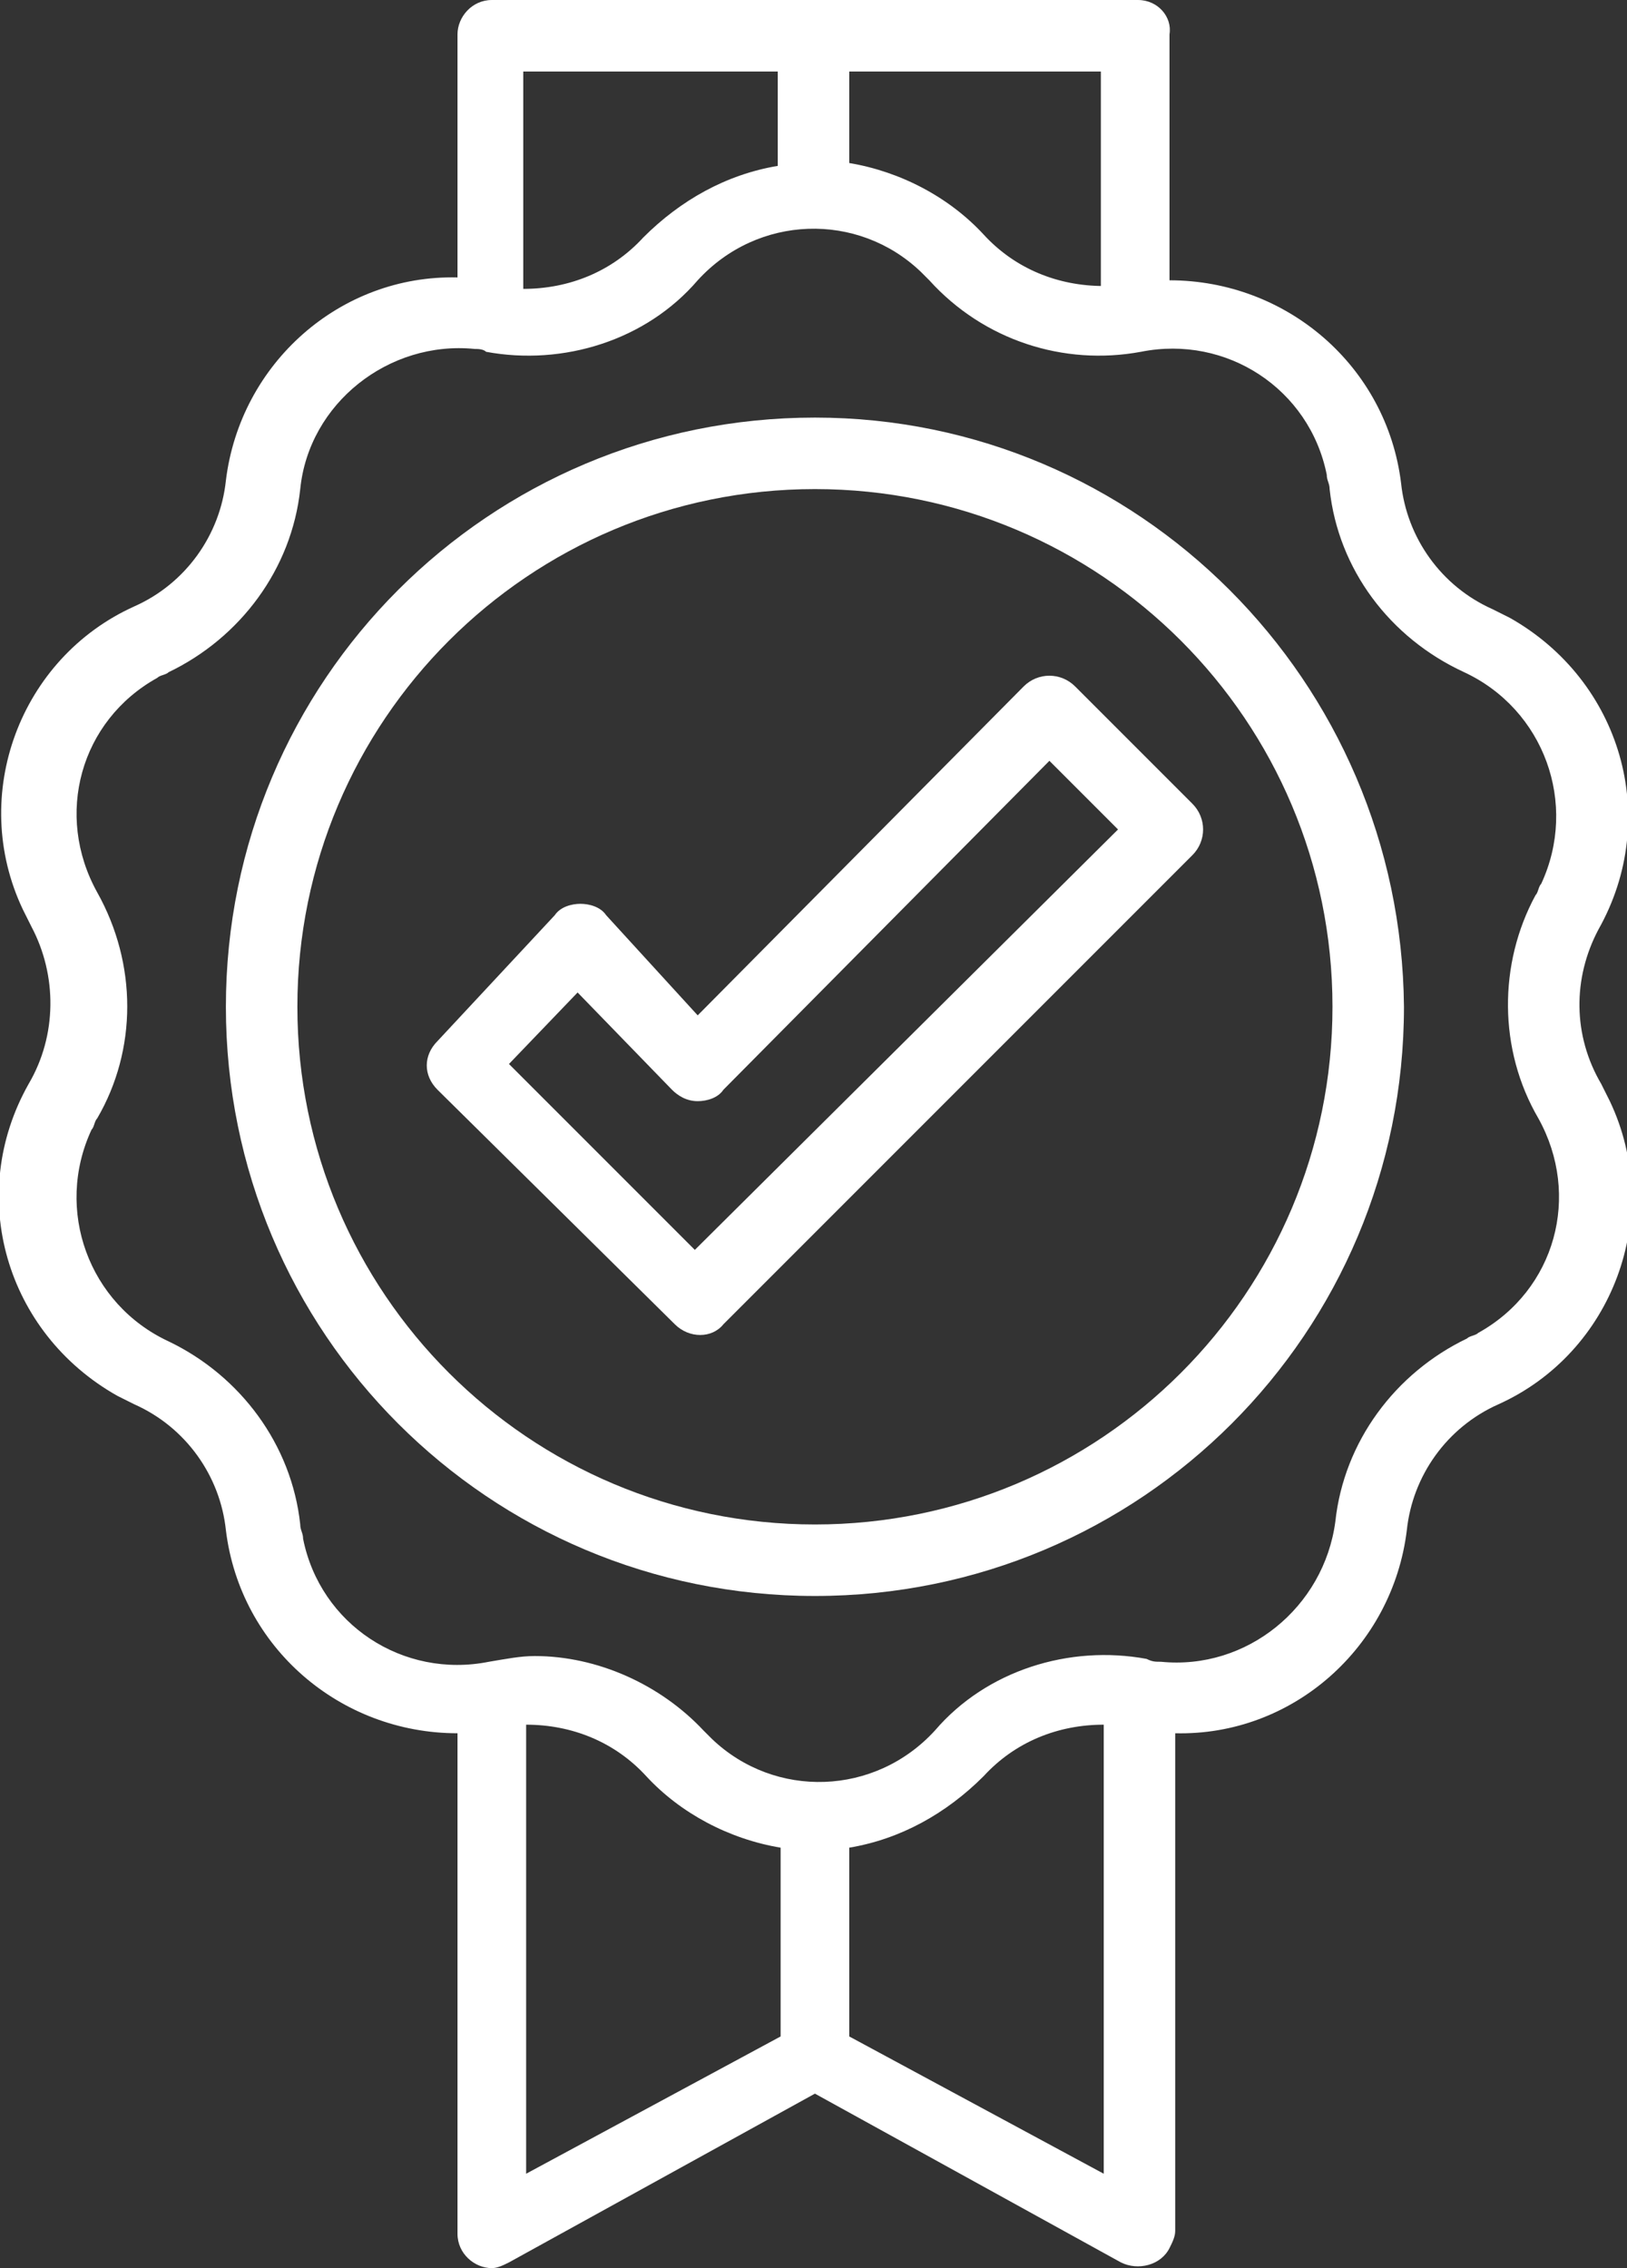
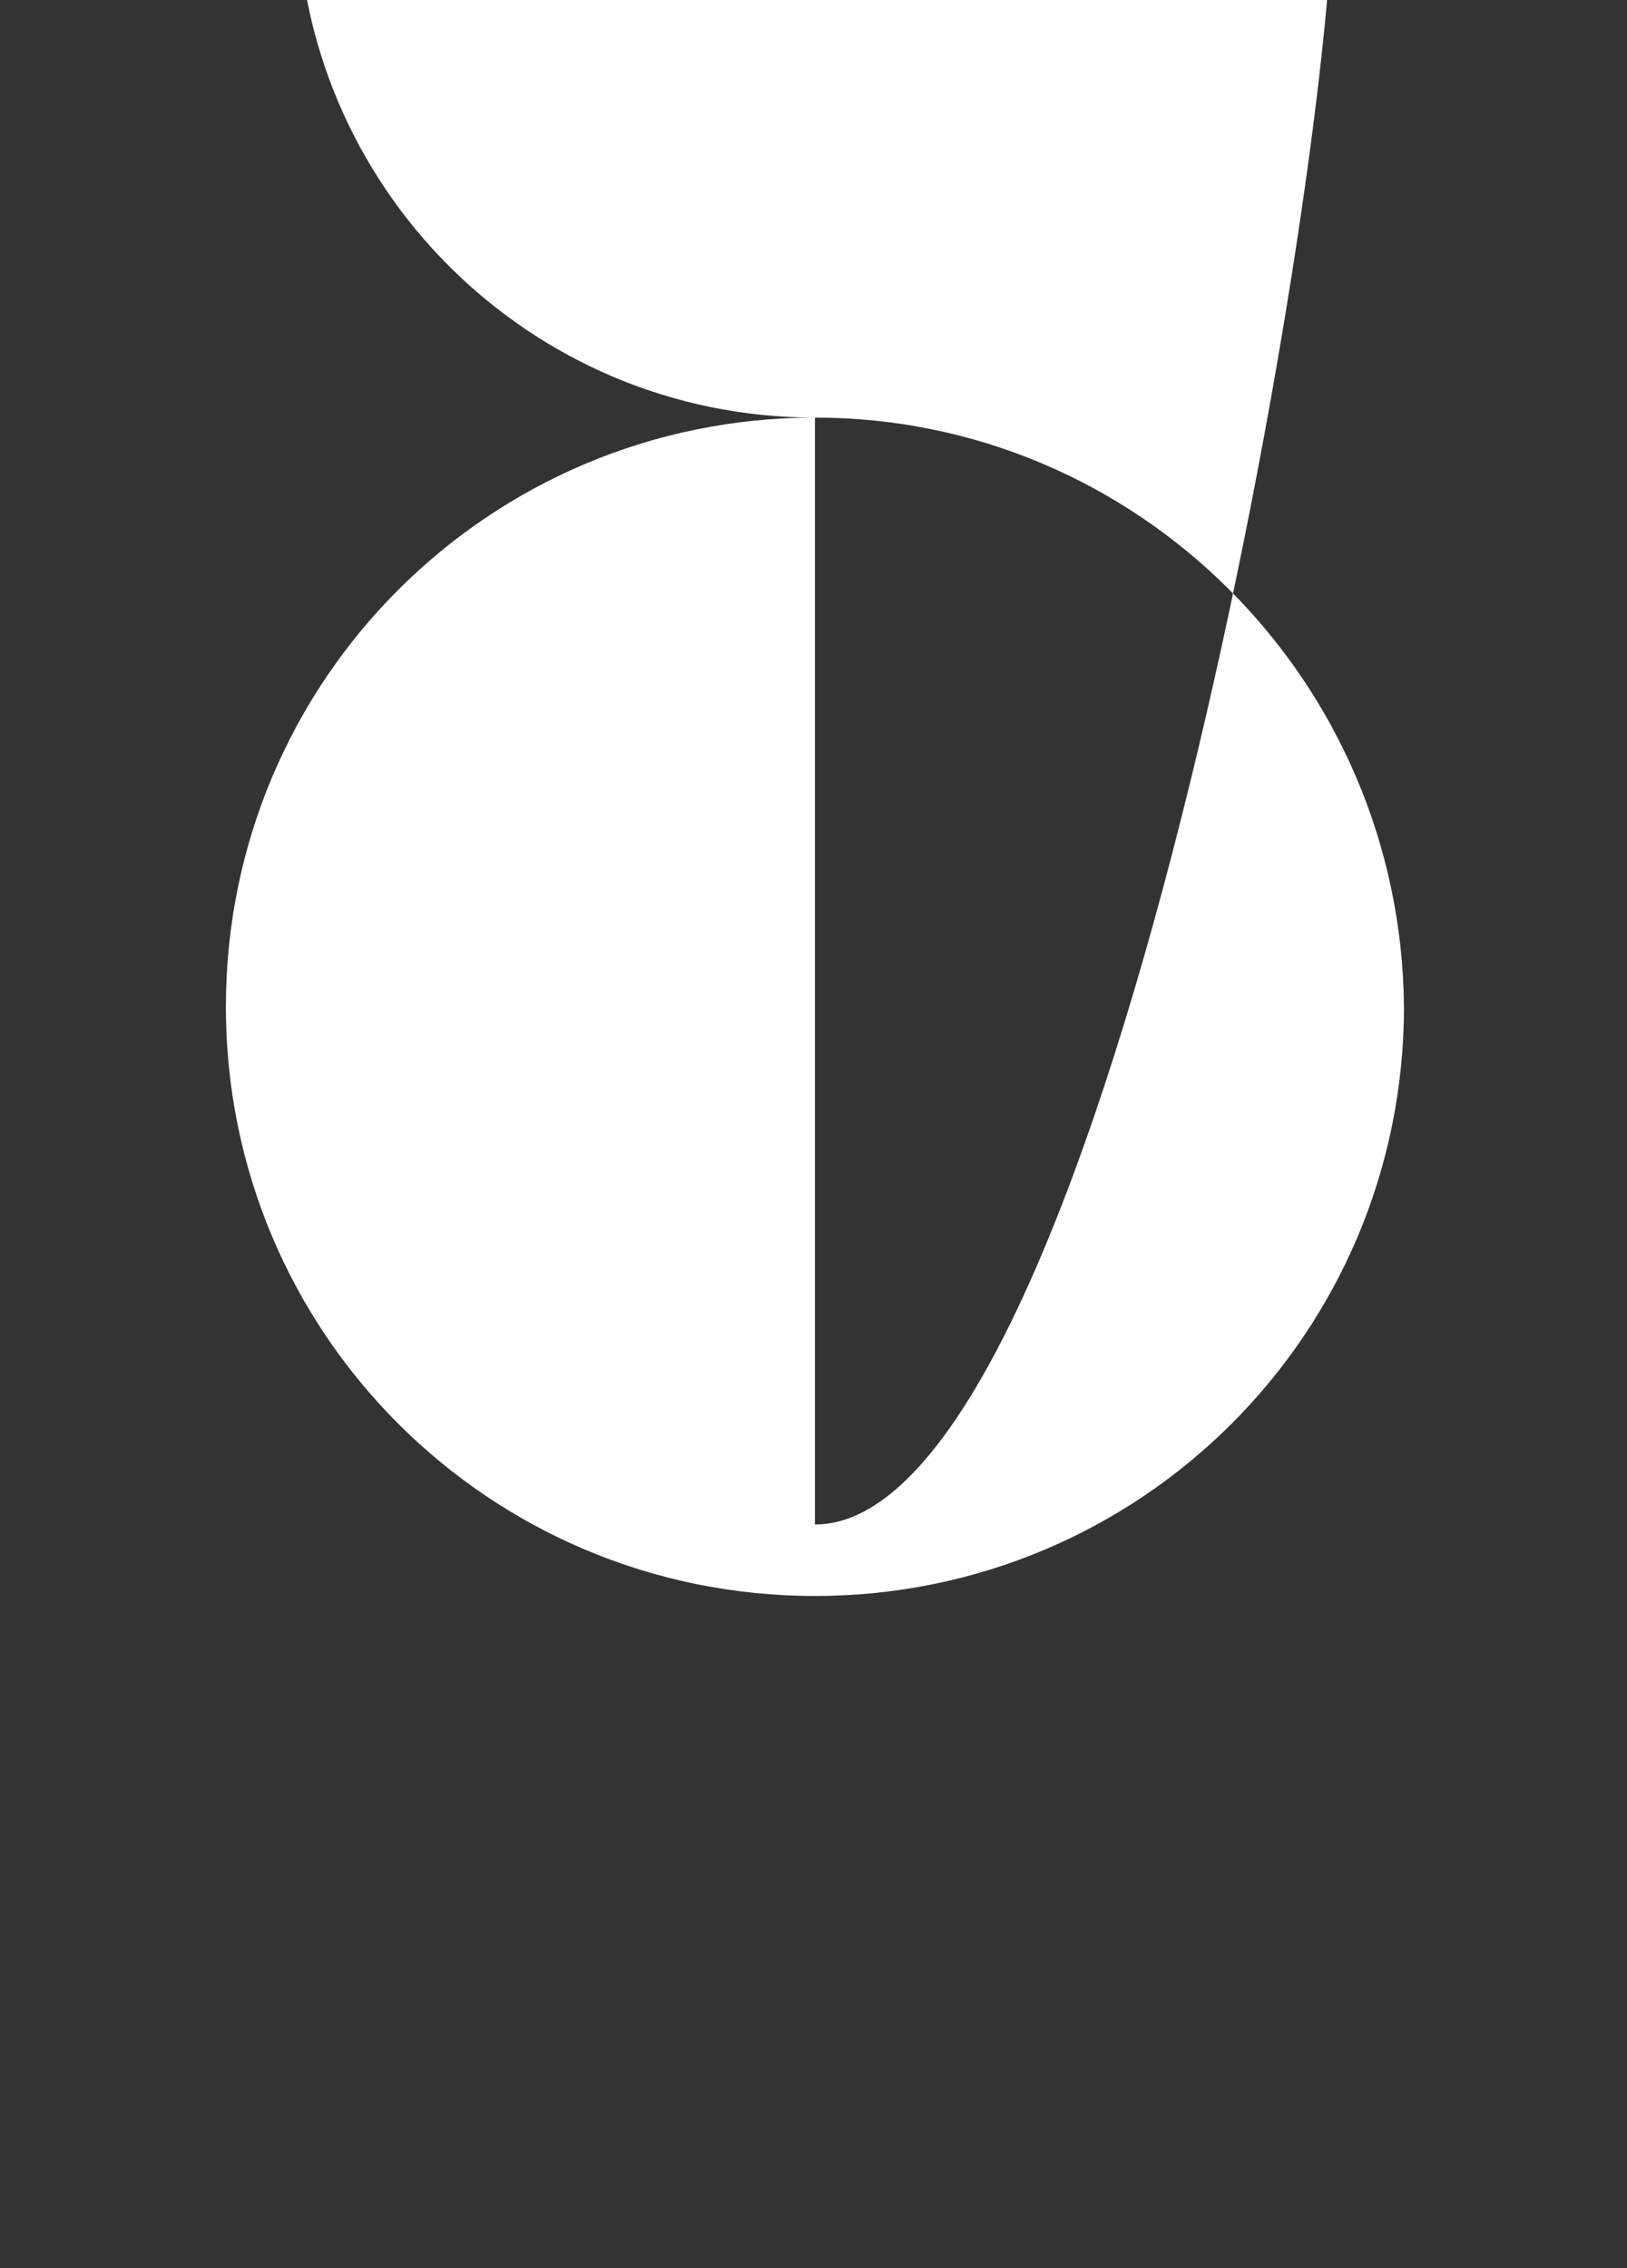
<svg xmlns="http://www.w3.org/2000/svg" version="1.1" id="Слой_1" x="0px" y="0px" width="56.9px" height="79.3px" viewBox="-224 101.7 56.9 79.3" style="enable-background:new -224 101.7 56.9 79.3;" xml:space="preserve">
  <rect x="-224" y="101.7" width="56.9" height="79.3" fill="#333333" stroke="none" />
  <style type="text/css">
	.st0{fill:#FFFFFF;}
</style>
  <g>
-     <path class="st0" d="M-195.5,116.3c-11.4,0-20.6,9.2-20.6,20.6s9.2,20.6,20.6,20.6s20.6-9.2,20.6-20.6   C-175,125.5-184.2,116.3-195.5,116.3z M-195.5,155c-10,0-18.1-8.1-18.1-18.1s8.1-18.1,18.1-18.1s18.1,8.1,18.1,18.1   S-185.5,155-195.5,155z" />
-     <path class="st0" d="M-168.1,134.2c2.2-3.9,0.8-8.7-3.1-10.9c-0.2-0.1-0.4-0.2-0.6-0.3c-1.8-0.8-3-2.5-3.2-4.4   c-0.5-4.1-4-7.1-8.1-7.1v-8.6c0.1-0.6-0.4-1.2-1.1-1.2h-22.6c-0.7,0-1.2,0.6-1.2,1.2v8.5c-4.1-0.1-7.6,3-8.1,7.1   c-0.2,1.9-1.4,3.6-3.2,4.4c-4,1.8-5.8,6.6-3.9,10.6c0.1,0.2,0.2,0.4,0.3,0.6c0.9,1.7,0.9,3.8-0.1,5.5c-2.2,3.9-0.8,8.7,3.1,10.9   c0.2,0.1,0.4,0.2,0.6,0.3c1.8,0.8,3,2.5,3.2,4.4c0.5,4.1,4,7.1,8.1,7.1v17.5c0,0.7,0.6,1.2,1.2,1.2c0.2,0,0.4-0.1,0.6-0.2l10.7-5.9   l10.7,5.9c0.6,0.3,1.4,0.1,1.7-0.5c0.1-0.2,0.2-0.4,0.2-0.6v-17.4c4.1,0.1,7.6-3,8.1-7.1c0.2-1.9,1.4-3.6,3.2-4.4   c4-1.8,5.8-6.6,3.9-10.6c-0.1-0.2-0.2-0.4-0.3-0.6C-169,137.9-169,135.9-168.1,134.2z M-185.4,111.7c-1.6,0-3.1-0.6-4.2-1.8   c-1.2-1.3-2.9-2.2-4.7-2.5v-3.2h8.8v7.5H-185.4z M-196.8,104.2v3.3c-1.8,0.3-3.4,1.2-4.7,2.5c-1.1,1.2-2.6,1.8-4.2,1.8v-7.6H-196.8   z M-205.6,162c1.6,0,3.1,0.6,4.2,1.8c1.2,1.3,2.9,2.2,4.7,2.5v6.6l-8.9,4.8V162z M-194.3,172.9v-6.6c1.8-0.3,3.4-1.2,4.7-2.5   c1.1-1.2,2.6-1.8,4.2-1.8v15.7L-194.3,172.9z M-170.2,140.8c1.5,2.7,0.6,6-2.1,7.5c-0.1,0.1-0.3,0.1-0.4,0.2   c-2.5,1.2-4.3,3.6-4.6,6.4c-0.4,3-3.1,5.2-6.1,4.9c-0.2,0-0.3,0-0.5-0.1c-2.7-0.5-5.6,0.4-7.4,2.5c-2.1,2.3-5.6,2.4-7.8,0.3   c-0.1-0.1-0.2-0.2-0.3-0.3c-1.5-1.6-3.7-2.6-5.9-2.6c-0.5,0-1,0.1-1.6,0.2c-3,0.6-5.9-1.3-6.5-4.3c0-0.2-0.1-0.3-0.1-0.5   c-0.3-2.8-2.1-5.2-4.6-6.4c-2.8-1.3-4-4.6-2.7-7.4c0.1-0.1,0.1-0.3,0.2-0.4c1.4-2.4,1.4-5.4,0-7.9c-1.5-2.7-0.6-6,2.1-7.5   c0.1-0.1,0.3-0.1,0.4-0.2c2.5-1.2,4.3-3.6,4.6-6.4c0.3-3,3.1-5.2,6.1-4.9c0.1,0,0.3,0,0.4,0.1c2.7,0.5,5.6-0.4,7.4-2.5   c2.1-2.3,5.6-2.4,7.8-0.3c0.1,0.1,0.2,0.2,0.3,0.3c1.9,2.1,4.7,3,7.4,2.5c3-0.6,5.9,1.3,6.5,4.3c0,0.2,0.1,0.3,0.1,0.5   c0.3,2.8,2.1,5.2,4.7,6.4c2.8,1.3,4,4.6,2.7,7.4c-0.1,0.1-0.1,0.3-0.2,0.4C-171.6,135.4-171.6,138.4-170.2,140.8z" />
-     <path class="st0" d="M-188.2,125.7l-11.4,11.5l-3.2-3.5c-0.2-0.3-0.6-0.4-0.9-0.4l0,0c-0.3,0-0.7,0.1-0.9,0.4l-4.1,4.4   c-0.5,0.5-0.5,1.2,0,1.7l8.3,8.2c0.5,0.5,1.3,0.5,1.7,0l16.4-16.4c0.5-0.5,0.5-1.3,0-1.8l0,0l-4.1-4.1   C-186.9,125.2-187.7,125.2-188.2,125.7L-188.2,125.7z M-199.7,145.4l-6.5-6.5l2.4-2.5l3.3,3.4c0.2,0.2,0.5,0.4,0.9,0.4   c0.3,0,0.7-0.1,0.9-0.4l11.4-11.5l2.4,2.4L-199.7,145.4z" />
+     <path class="st0" d="M-195.5,116.3c-11.4,0-20.6,9.2-20.6,20.6s9.2,20.6,20.6,20.6s20.6-9.2,20.6-20.6   C-175,125.5-184.2,116.3-195.5,116.3z c-10,0-18.1-8.1-18.1-18.1s8.1-18.1,18.1-18.1s18.1,8.1,18.1,18.1   S-185.5,155-195.5,155z" />
  </g>
</svg>